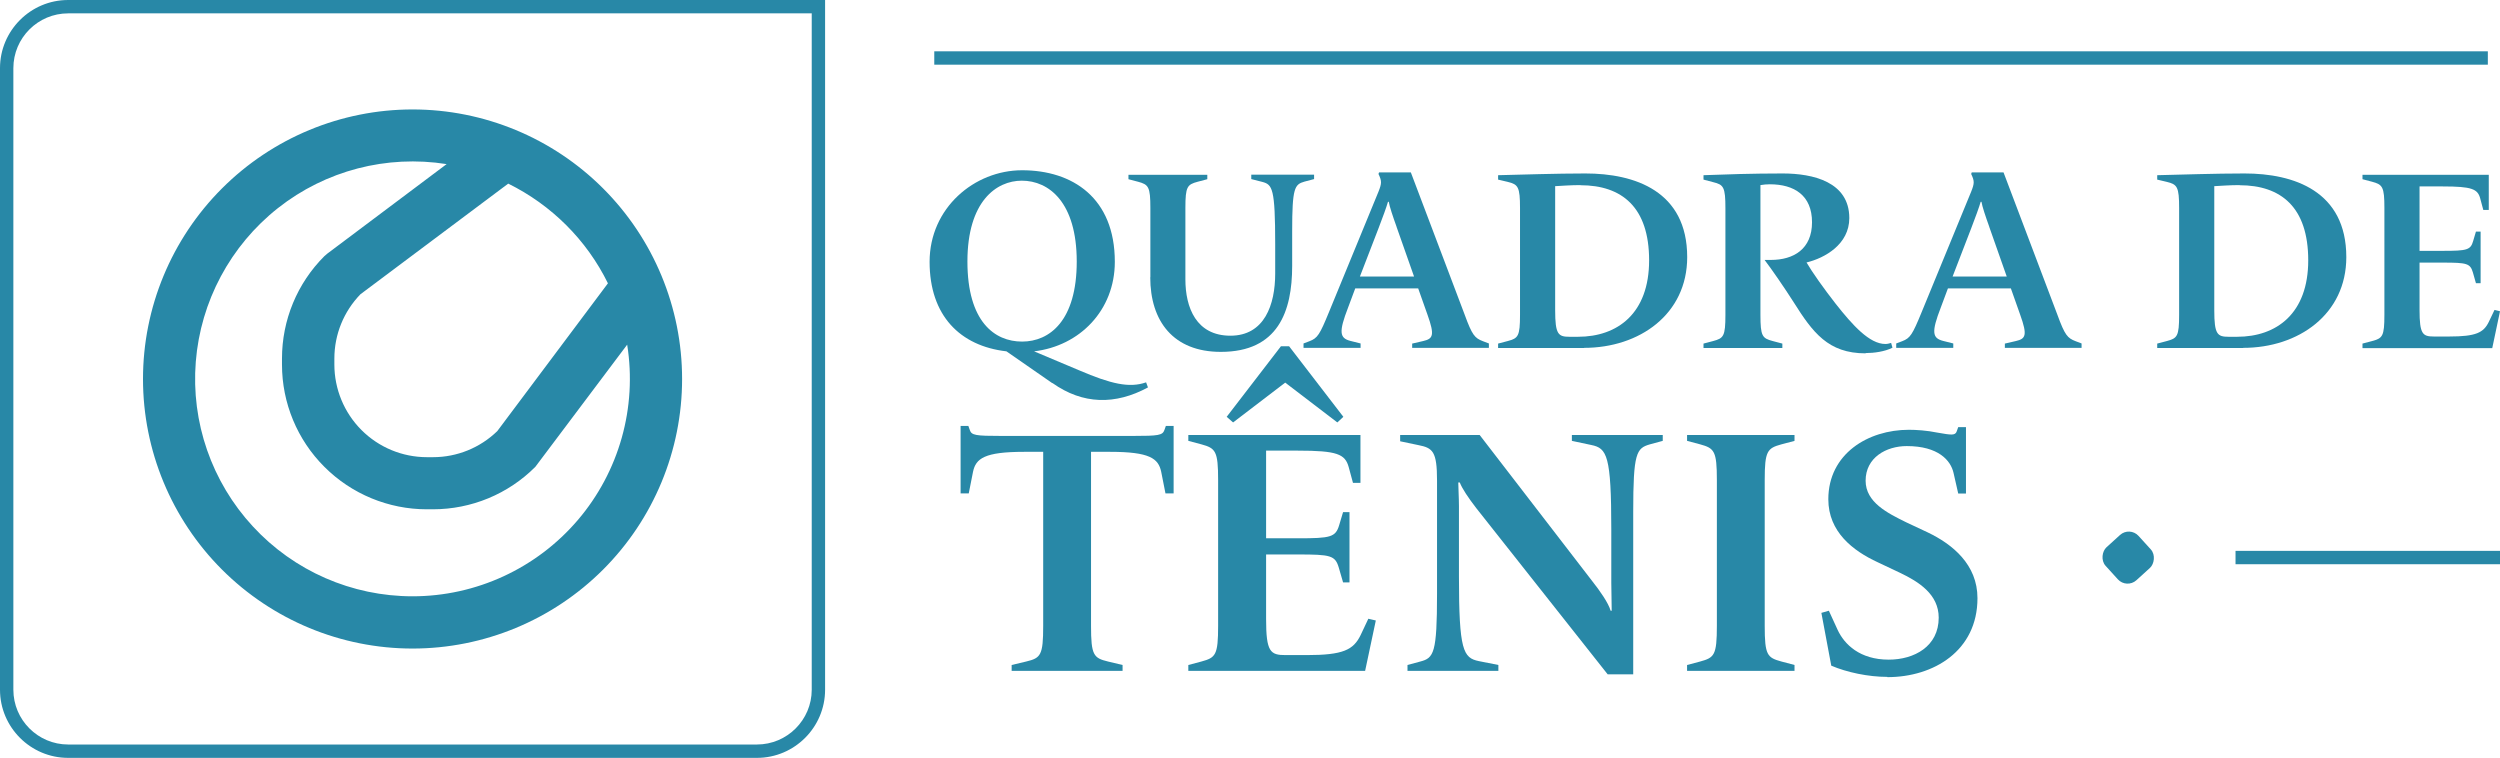
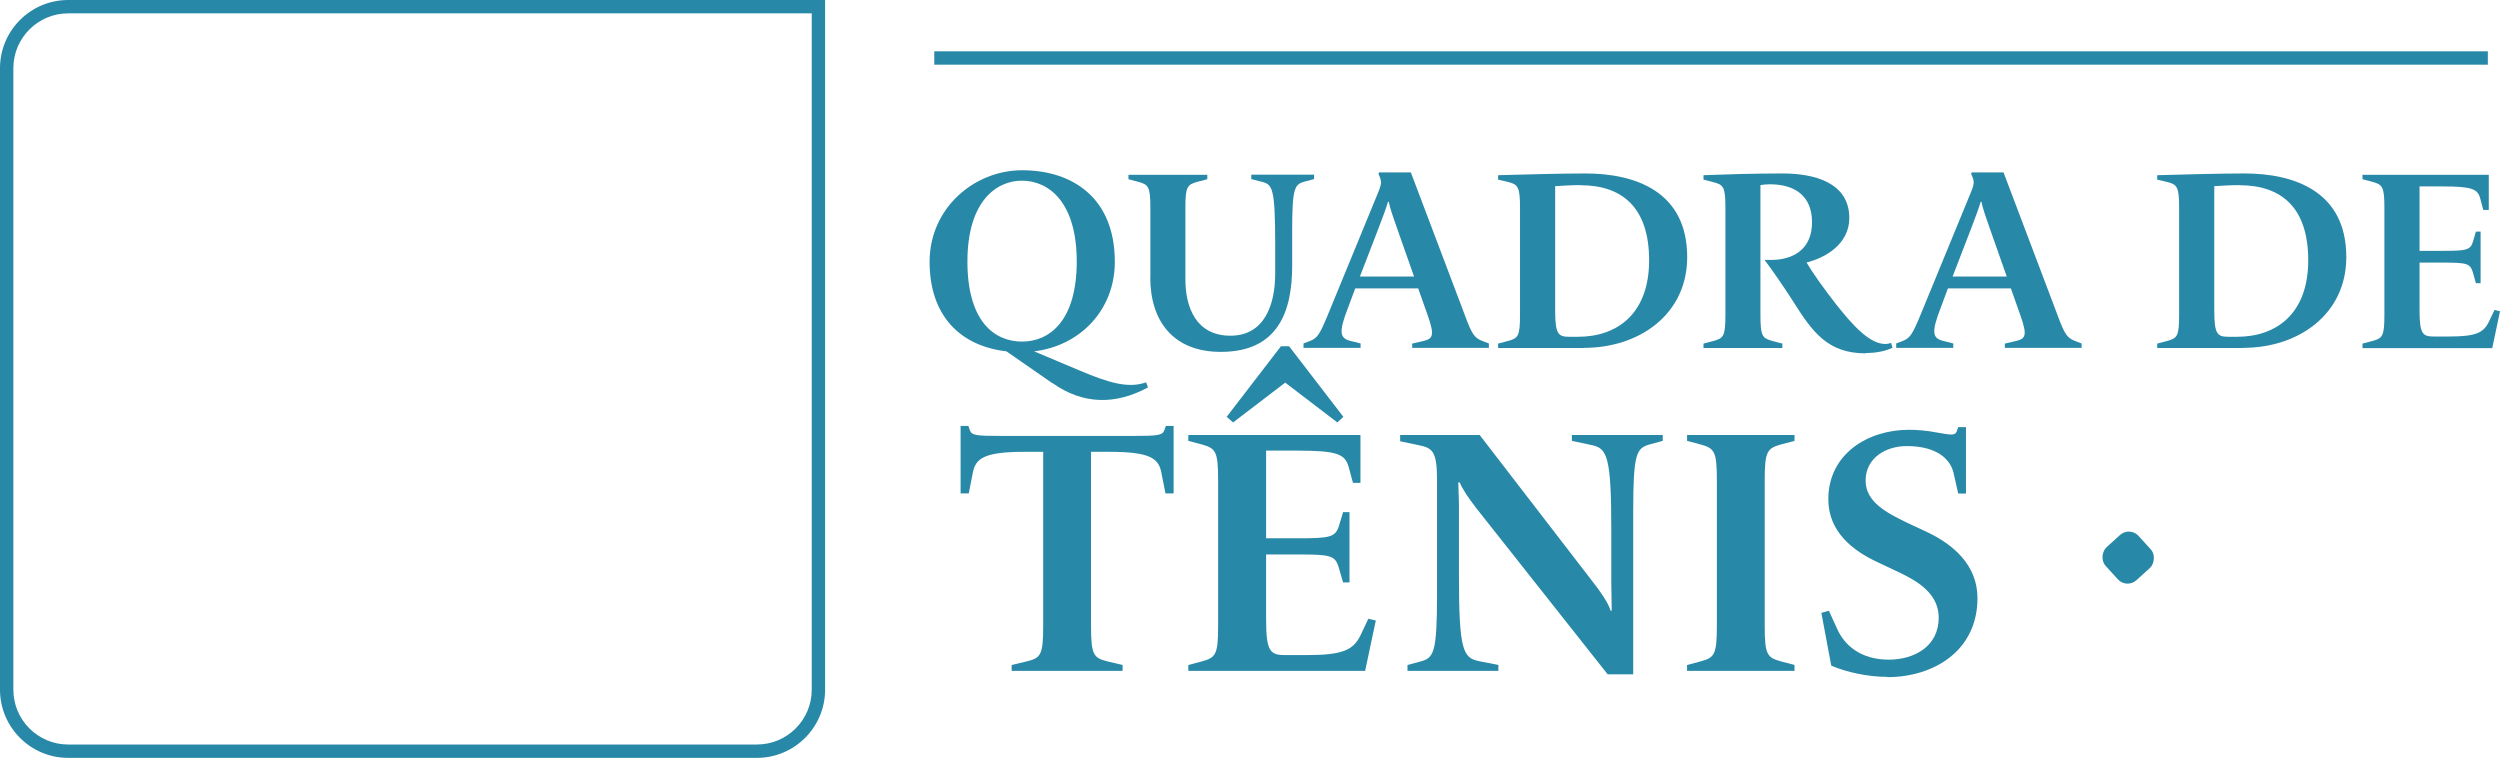
<svg xmlns="http://www.w3.org/2000/svg" id="Layer_2" viewBox="0 0 187.07 56.71">
  <defs>
    <style>.cls-1{fill:#2888a7;}</style>
  </defs>
  <g id="Layer_1-2">
    <g>
      <path class="cls-1" d="M56.64,56.71H5.1c-2.81,0-5.1-2.29-5.1-5.1V5.1C0,2.29,2.29,0,5.1,0H61.74V51.61c0,2.81-2.29,5.1-5.1,5.1ZM5.1,1C2.84,1,1,2.84,1,5.1V51.61c0,2.26,1.84,4.1,4.1,4.1H56.64c2.26,0,4.1-1.84,4.1-4.1V1H5.1Z" />
      <rect class="cls-1" x="69.91" y="3.84" width="116.25" height="1" />
-       <rect class="cls-1" x="167.28" y="41.22" width="19.79" height="1" />
      <rect class="cls-1" x="157.6" y="40.06" width="3.33" height="3.33" rx=".98" ry=".98" transform="translate(83.05 -104.22) rotate(47.75)" />
      <g>
        <path class="cls-1" d="M75.7,50.2v-.44l1.09-.26c1.09-.26,1.27-.47,1.27-2.67v-13.02h-1.43c-2.97,0-3.61,.5-3.82,1.49l-.32,1.62h-.61v-5.05h.58l.11,.31c.13,.39,.42,.44,2.34,.44h9.88c1.91,0,2.2-.05,2.34-.44l.11-.31h.58v5.05h-.61l-.32-1.62c-.21-.99-.85-1.49-3.82-1.49h-1.43v13.02c0,2.2,.19,2.41,1.27,2.67l1.09,.26v.44h-8.28Z" />
        <path class="cls-1" d="M88.92,50.2v-.44l.98-.26c1.06-.29,1.25-.47,1.25-2.67v-10.91c0-2.17-.19-2.38-1.25-2.67l-.98-.26v-.44h12.88v3.58h-.56l-.32-1.18c-.27-.97-.85-1.23-3.82-1.23h-2.36v6.56h2.39c2.44,0,2.81-.08,3.08-.99l.29-.97h.48v5.26h-.48l-.32-1.1c-.27-.92-.61-.99-3.05-.99h-2.39v4.84c0,2.46,.32,2.69,1.46,2.69h1.57c2.74,0,3.5-.39,4.04-1.49l.58-1.23,.56,.13-.8,3.77h-13.22Zm2.87-19.01l4.06-5.28h.61l4.06,5.28-.45,.42-3.9-2.98-3.9,2.98-.48-.42Z" />
        <path class="cls-1" d="M120.3,50.46l-9.82-12.42c-.61-.79-1.06-1.46-1.25-1.94h-.11c0,.34,.05,1.18,.05,1.78v5.26c0,5.54,.32,6.09,1.49,6.33l1.46,.29v.44h-6.8v-.44l.96-.26c1.01-.26,1.25-.63,1.25-5.05v-8.5c0-2.17-.32-2.43-1.38-2.64l-1.38-.29v-.47h5.95l8.42,10.93c.58,.73,1.22,1.65,1.38,2.22h.08c0-.58-.03-1.6-.03-2.07v-4c0-5.54-.32-6.09-1.49-6.33l-1.46-.31v-.44h6.8v.44l-.96,.26c-1.01,.29-1.25,.63-1.25,5.05v12.16h-1.91Z" />
        <path class="cls-1" d="M126.24,50.2v-.44l.98-.26c1.06-.29,1.25-.47,1.25-2.67v-10.91c0-2.17-.19-2.38-1.25-2.67l-.98-.26v-.44h8.04v.44l-.98,.26c-1.06,.29-1.25,.5-1.25,2.67v10.91c0,2.2,.19,2.38,1.25,2.67l.98,.26v.44h-8.04Z" />
        <path class="cls-1" d="M141.22,50.65c-1.41,0-3.03-.34-4.19-.84l-.74-3.95,.56-.16,.66,1.44c.5,1.07,1.65,2.22,3.82,2.22,1.91,0,3.74-.99,3.74-3.14,0-1.75-1.49-2.69-2.92-3.37l-1.65-.78c-1.86-.86-3.69-2.28-3.69-4.71,0-3.4,2.97-5.2,6.03-5.2,.53,0,1.35,.05,2.12,.21,1.04,.18,1.35,.24,1.46-.1l.11-.31h.58v4.97h-.58l-.35-1.54c-.21-.94-1.14-2.01-3.5-2.01-1.54,0-3.08,.86-3.08,2.59,0,1.62,1.65,2.43,3.03,3.11l1.62,.76c1.86,.89,3.72,2.41,3.72,4.92,0,3.95-3.29,5.91-6.74,5.91Z" />
      </g>
      <g>
        <path class="cls-1" d="M78.74,28.67l-3.43-2.38c-3.47-.4-5.75-2.67-5.75-6.7s3.35-6.85,6.92-6.85c3.78,0,6.94,2.07,6.94,6.85,0,3.63-2.63,6.3-6.04,6.7l3.37,1.42c2.38,1.02,3.76,1.34,5.01,.9l.14,.38c-2.44,1.32-4.87,1.29-7.15-.33Zm1.83-9.1c0-4.42-2.07-6.05-4.11-6.05-1.91,0-4.07,1.55-4.07,6.05s2.03,5.99,4.09,5.99,4.09-1.56,4.09-5.99Z" />
        <path class="cls-1" d="M86.08,20.76v-5.2c0-1.59-.14-1.75-.92-1.96l-.72-.19v-.33h5.9v.33l-.72,.19c-.78,.21-.92,.36-.92,1.96v5.34c0,2.13,.82,4.22,3.37,4.22s3.35-2.32,3.35-4.65v-2.19c0-4.2-.21-4.47-.97-4.67l-.82-.21v-.33h4.7v.33l-.72,.19c-.74,.21-.92,.46-.92,3.7v2.61c0,3.4-1.05,6.43-5.34,6.43-3.55,0-5.28-2.29-5.28-5.59Z" />
        <path class="cls-1" d="M105.67,26.04v-.33l.82-.19c.74-.17,.88-.42,.33-1.96l-.7-1.98h-4.71l-.53,1.42c-.72,1.86-.64,2.3,.17,2.51l.76,.19v.33h-4.27v-.33l.45-.17c.6-.23,.76-.48,1.46-2.19l3.7-9c.25-.63,.25-.79,0-1.32l.04-.12h2.38l4.03,10.65c.56,1.54,.76,1.75,1.36,1.98l.45,.17v.33h-5.75Zm-1.17-9.08c-.27-.75-.53-1.52-.58-1.86h-.06c-.1,.36-.41,1.21-.7,1.96l-1.4,3.63h4.05l-1.31-3.72Z" />
        <path class="cls-1" d="M118.53,26.04h-6.43v-.33l.72-.19c.78-.21,.92-.35,.92-1.96v-7.99c0-1.59-.14-1.77-.92-1.96l-.72-.17v-.33c1.73-.04,4.36-.13,6.53-.13,3.7,0,7.62,1.32,7.62,6.26,0,4.28-3.58,6.79-7.72,6.79Zm-.27-12.19c-.7,0-1.5,.06-1.89,.08v9.29c0,1.8,.23,1.98,1.07,1.98h.64c2.96,0,5.32-1.75,5.32-5.72s-2.03-5.62-5.14-5.62Z" />
        <path class="cls-1" d="M139.6,26.44c-2.81,0-3.96-1.57-5.38-3.82-.72-1.13-1.64-2.46-2.18-3.17h.47c1.7,0,3.08-.81,3.08-2.82s-1.33-2.84-3.16-2.84c-.2,0-.49,.02-.7,.06v9.71c0,1.61,.14,1.75,.92,1.96l.72,.19v.33h-5.9v-.33l.72-.19c.78-.21,.92-.35,.92-1.96v-7.97c0-1.61-.14-1.77-.92-1.96l-.72-.19v-.33c1.58-.06,3.64-.13,5.92-.13s4.99,.63,4.99,3.34c0,1.96-1.83,2.99-3.2,3.32,.41,.71,1.31,1.98,2.18,3.09,1.27,1.61,2.53,3.01,3.72,3.01,.16,0,.29-.04,.43-.08l.1,.36c-.58,.29-1.38,.4-2.01,.4Z" />
        <path class="cls-1" d="M150.02,26.04v-.33l.82-.19c.74-.17,.88-.42,.33-1.96l-.7-1.98h-4.71l-.53,1.42c-.72,1.86-.64,2.3,.17,2.51l.76,.19v.33h-4.27v-.33l.45-.17c.6-.23,.76-.48,1.46-2.19l3.7-9c.25-.63,.25-.79,0-1.32l.04-.12h2.38l4.03,10.65c.56,1.54,.76,1.75,1.36,1.98l.45,.17v.33h-5.75Zm-1.17-9.08c-.27-.75-.53-1.52-.58-1.86h-.06c-.1,.36-.41,1.21-.7,1.96l-1.4,3.63h4.05l-1.31-3.72Z" />
        <path class="cls-1" d="M167.85,26.04h-6.43v-.33l.72-.19c.78-.21,.92-.35,.92-1.96v-7.99c0-1.59-.14-1.77-.92-1.96l-.72-.17v-.33c1.73-.04,4.37-.13,6.53-.13,3.7,0,7.62,1.32,7.62,6.26,0,4.28-3.58,6.79-7.72,6.79Zm-.27-12.19c-.7,0-1.5,.06-1.89,.08v9.29c0,1.8,.23,1.98,1.07,1.98h.64c2.96,0,5.32-1.75,5.32-5.72s-2.03-5.62-5.14-5.62Z" />
        <path class="cls-1" d="M176.78,26.04v-.33l.72-.19c.78-.21,.92-.35,.92-1.96V15.56c0-1.59-.14-1.75-.92-1.96l-.72-.19v-.33h9.45v2.63h-.41l-.23-.86c-.19-.71-.62-.9-2.81-.9h-1.73v4.82h1.75c1.79,0,2.07-.06,2.26-.73l.21-.71h.35v3.86h-.35l-.23-.81c-.2-.67-.45-.73-2.24-.73h-1.75v3.55c0,1.8,.23,1.98,1.07,1.98h1.15c2.01,0,2.57-.29,2.96-1.09l.43-.9,.41,.1-.58,2.76h-9.7Z" />
      </g>
-       <path class="cls-1" d="M30.87,8.19c-5.35,0-10.48,2.13-14.26,5.91-3.78,3.78-5.91,8.91-5.91,14.26s2.13,10.48,5.91,14.26c3.78,3.78,8.91,5.91,14.26,5.91s10.48-2.13,14.26-5.91c3.78-3.78,5.91-8.91,5.91-14.26s-2.13-10.48-5.91-14.26c-3.78-3.78-8.91-5.91-14.26-5.91h0Zm14.62,13.01l-8.28,11.06c-1.29,1.25-3.01,1.95-4.81,1.95h-.45c-1.84,0-3.6-.73-4.9-2.03-1.3-1.3-2.03-3.07-2.03-4.9v-.45c0-1.8,.7-3.52,1.95-4.81l11.06-8.28c3.24,1.6,5.87,4.22,7.46,7.46h0Zm-14.62,23.42c-4.54,0-8.87-1.89-11.95-5.23-3.08-3.33-4.63-7.8-4.27-12.32,.36-4.52,2.59-8.69,6.15-11.5,3.56-2.81,8.14-4,12.62-3.29l-8.93,6.7-.21,.18h0c-2.04,2.03-3.18,4.79-3.18,7.67v.45c0,2.87,1.14,5.63,3.18,7.66,2.03,2.03,4.79,3.17,7.66,3.17h.45c2.88,0,5.64-1.14,7.67-3.18l6.87-9.14c.75,4.7-.6,9.5-3.69,13.12-3.09,3.62-7.61,5.71-12.37,5.71h0Z" />
    </g>
  </g>
</svg>